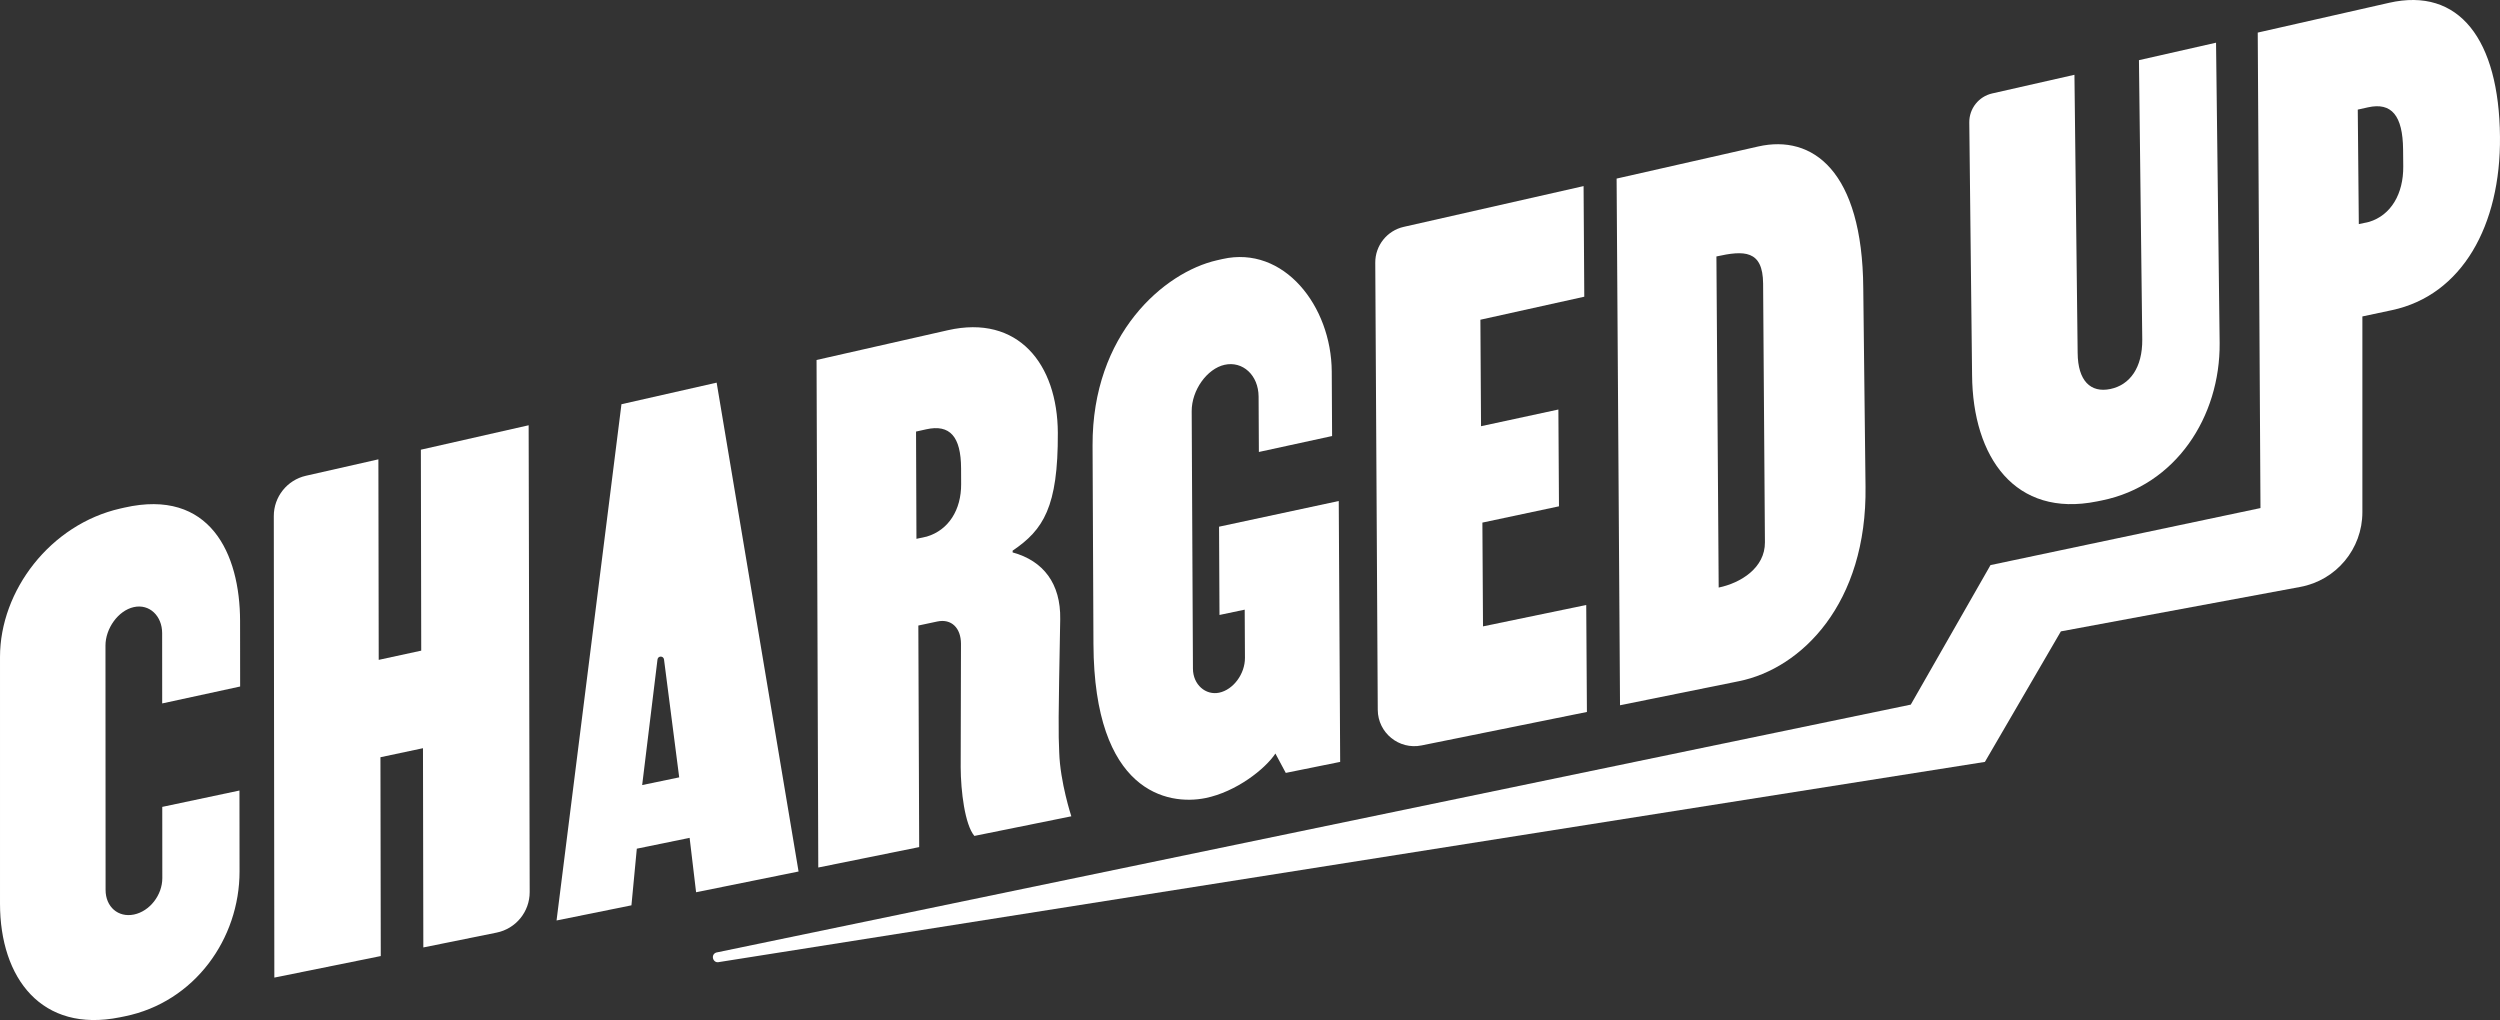
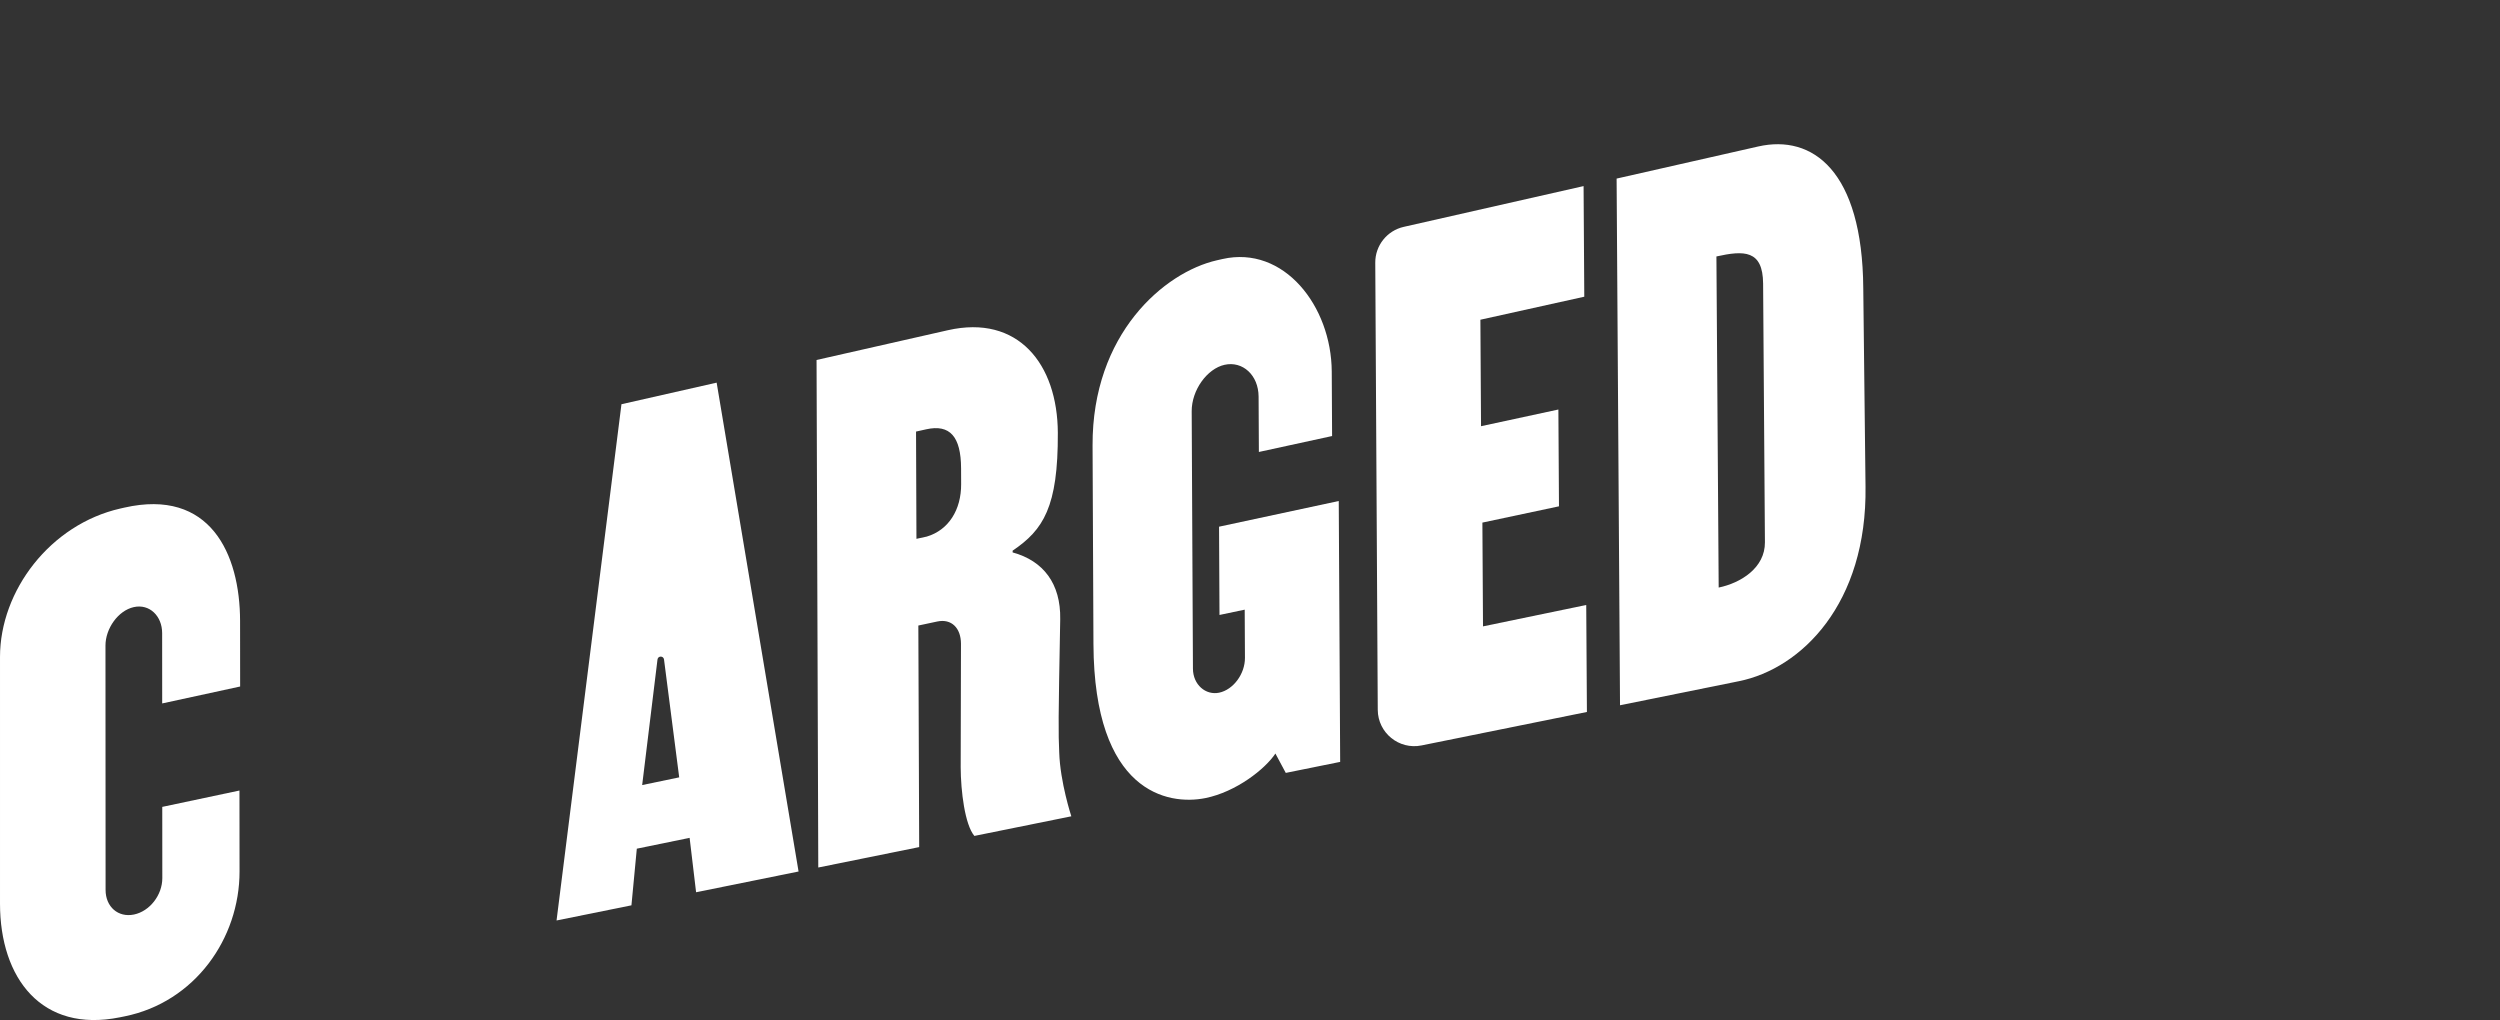
<svg xmlns="http://www.w3.org/2000/svg" id="Layer_1" data-name="Layer 1" viewBox="0 0 990.815 404.27">
  <rect x="0" y="0" width="990.815" height="404.27" fill="#333333" stroke="none" />
  <defs>
    <style>
      .cls-1 {
        fill: #fff;
      }
    </style>
  </defs>
  <g>
    <path class="cls-1" d="M64.281,278.788l-.019-27.897c-.005-6.722-4.999-11.664-11.237-10.278-6.238,1.386-11.226,8.527-11.223,15.231l.044,96.866c.003,6.703,5.002,11.032,11.249,9.74,6.247-1.292,11.24-7.704,11.235-14.426l-.02-28.233,30.594-6.484.033,32.049c.027,26.652-17.761,51.84-45.568,57.456l-1.875.379c-30.932,6.247-47.493-15.418-47.493-45.095v-97.702c0-26.343,19.953-52.551,47.701-58.855l1.559-.354c33.983-7.721,45.859,18.266,45.886,44.918l.027,25.979-30.892,6.705Z" />
-     <path class="cls-1" d="M196.807,369.62l-29.03,5.875-.141-78.963-16.857,3.575.127,78.802-42.18,8.536-.214-182.913c-.009-7.651,5.285-14.287,12.746-15.979l28.705-6.508.128,79.476,16.85-3.655-.142-79.638,42.714-9.684.412,185.001c.017,7.8-5.473,14.529-13.119,16.076Z" />
    <path class="cls-1" d="M275.879,353.618l-2.563-21.555-20.929,4.292-2.128,22.449-29.683,6.007,25.726-204.607,37.726-8.554,32.467,193.749-40.616,8.22ZM260.582,261.376l-6.074,49.766,14.677-3.054-6.017-46.721c-.196-1.521-2.4-1.513-2.586.009Z" />
    <path class="cls-1" d="M323.624,142.671l52.068-11.805c27.748-6.291,43.438,13.322,43.556,40.68.128,29.463-5.768,38.461-17.915,46.692l.003.699c12.196,3.337,19.109,12.385,18.858,26.482-.761,40.883-.744,44.74-.396,52.743.364,11.862,4.801,25.357,4.801,25.357l-38.43,7.777c-3.771-4.479-5.386-17.778-5.423-27.204l.118-48.945c-.025-6.285-3.788-10.026-9.407-8.829l-7.492,1.595.333,87.81-39.992,8.093-.682-201.146ZM367.267,212.673c8.735-2.595,13.699-10.662,13.659-20.788l-.025-6.285c-.05-12.57-4.44-17.536-13.797-15.456l-4.055.901.161,42.509,4.056-.881Z" />
    <path class="cls-1" d="M531.141,301.959l-21.558,4.363-4.106-7.681c-4.034,6.138-15.56,15.201-27.745,17.661-14.998,3.029-44.106-2.345-44.368-61.013l-.352-78.692c-.198-44.264,28.403-68.696,49.293-73.441l2.182-.496c24.318-5.524,43.178,18.645,43.318,44.576l.138,25.575-29.019,6.317-.112-21.95c-.043-8.496-6.317-14.191-13.491-12.597-6.862,1.524-13.066,9.969-13.025,18.438l.496,101.996c.031,6.353,5.054,10.613,10.363,9.516,5.622-1.162,10.28-7.438,10.248-13.806l-.097-19.104-9.991,2.102-.174-34.983,47.44-10.18.561,103.397Z" />
    <path class="cls-1" d="M586.968,168.915l30.659-6.616.237,38.366-30.355,6.452.245,41.131,40.912-8.482.269,42.402-65.546,13.265c-8.935,1.808-17.298-4.993-17.348-14.109l-.986-177.214c-.038-6.792,4.652-12.697,11.276-14.199l71.282-16.161.278,43.84-41.173,9.124.252,42.202Z" />
    <path class="cls-1" d="M739.355,192.762c.655,46.517-25.439,72.208-50.122,77.203l-47.178,9.548-1.351-208.732,56.121-12.724c21.513-4.878,41.295,9.592,41.638,56.171l.892,78.535ZM681.158,232.864c8.744-1.809,18.399-7.796,18.328-17.939l-.719-102.52c-.094-13.404-7.59-13.19-18.506-10.766l.897,131.225Z" />
  </g>
-   <path class="cls-1" d="M823.429,139.926c.09,11.021,5.135,15.865,12.942,14.25,7.808-1.616,12.756-8.545,12.663-19.597l-1.313-110.735,30.555-6.928,1.427,119.034c.252,29.205-17.354,56.462-46.723,62.393l-1.875.379c-32.495,6.562-49.267-17.517-49.519-50.059l-1.105-100.129c-.061-5.497,3.725-10.291,9.086-11.506l32.588-7.389,1.273,110.285Z" />
-   <path class="cls-1" d="M946.868,1.111l-52.068,11.805,1.087,188.444-106.996,22.598-31.602,55.3-473.414,98.252c-2.424.835-1.281,4.47,1.185,3.767l501.607-79.312,30.115-51.733,94.892-17.622c14.258-2.648,24.6-15.087,24.6-29.589v-77.604l11.72-2.496c27.781-5.917,43.154-33.57,42.816-68.755-.371-38.552-16.194-59.348-43.942-53.056ZM938.915,87.941l-4.056.881-.414-45.382,4.055-.901c9.357-2.08,13.782,3.286,13.907,16.703l.063,6.709c.1,10.809-4.823,19.347-13.553,21.99Z" />
</svg>